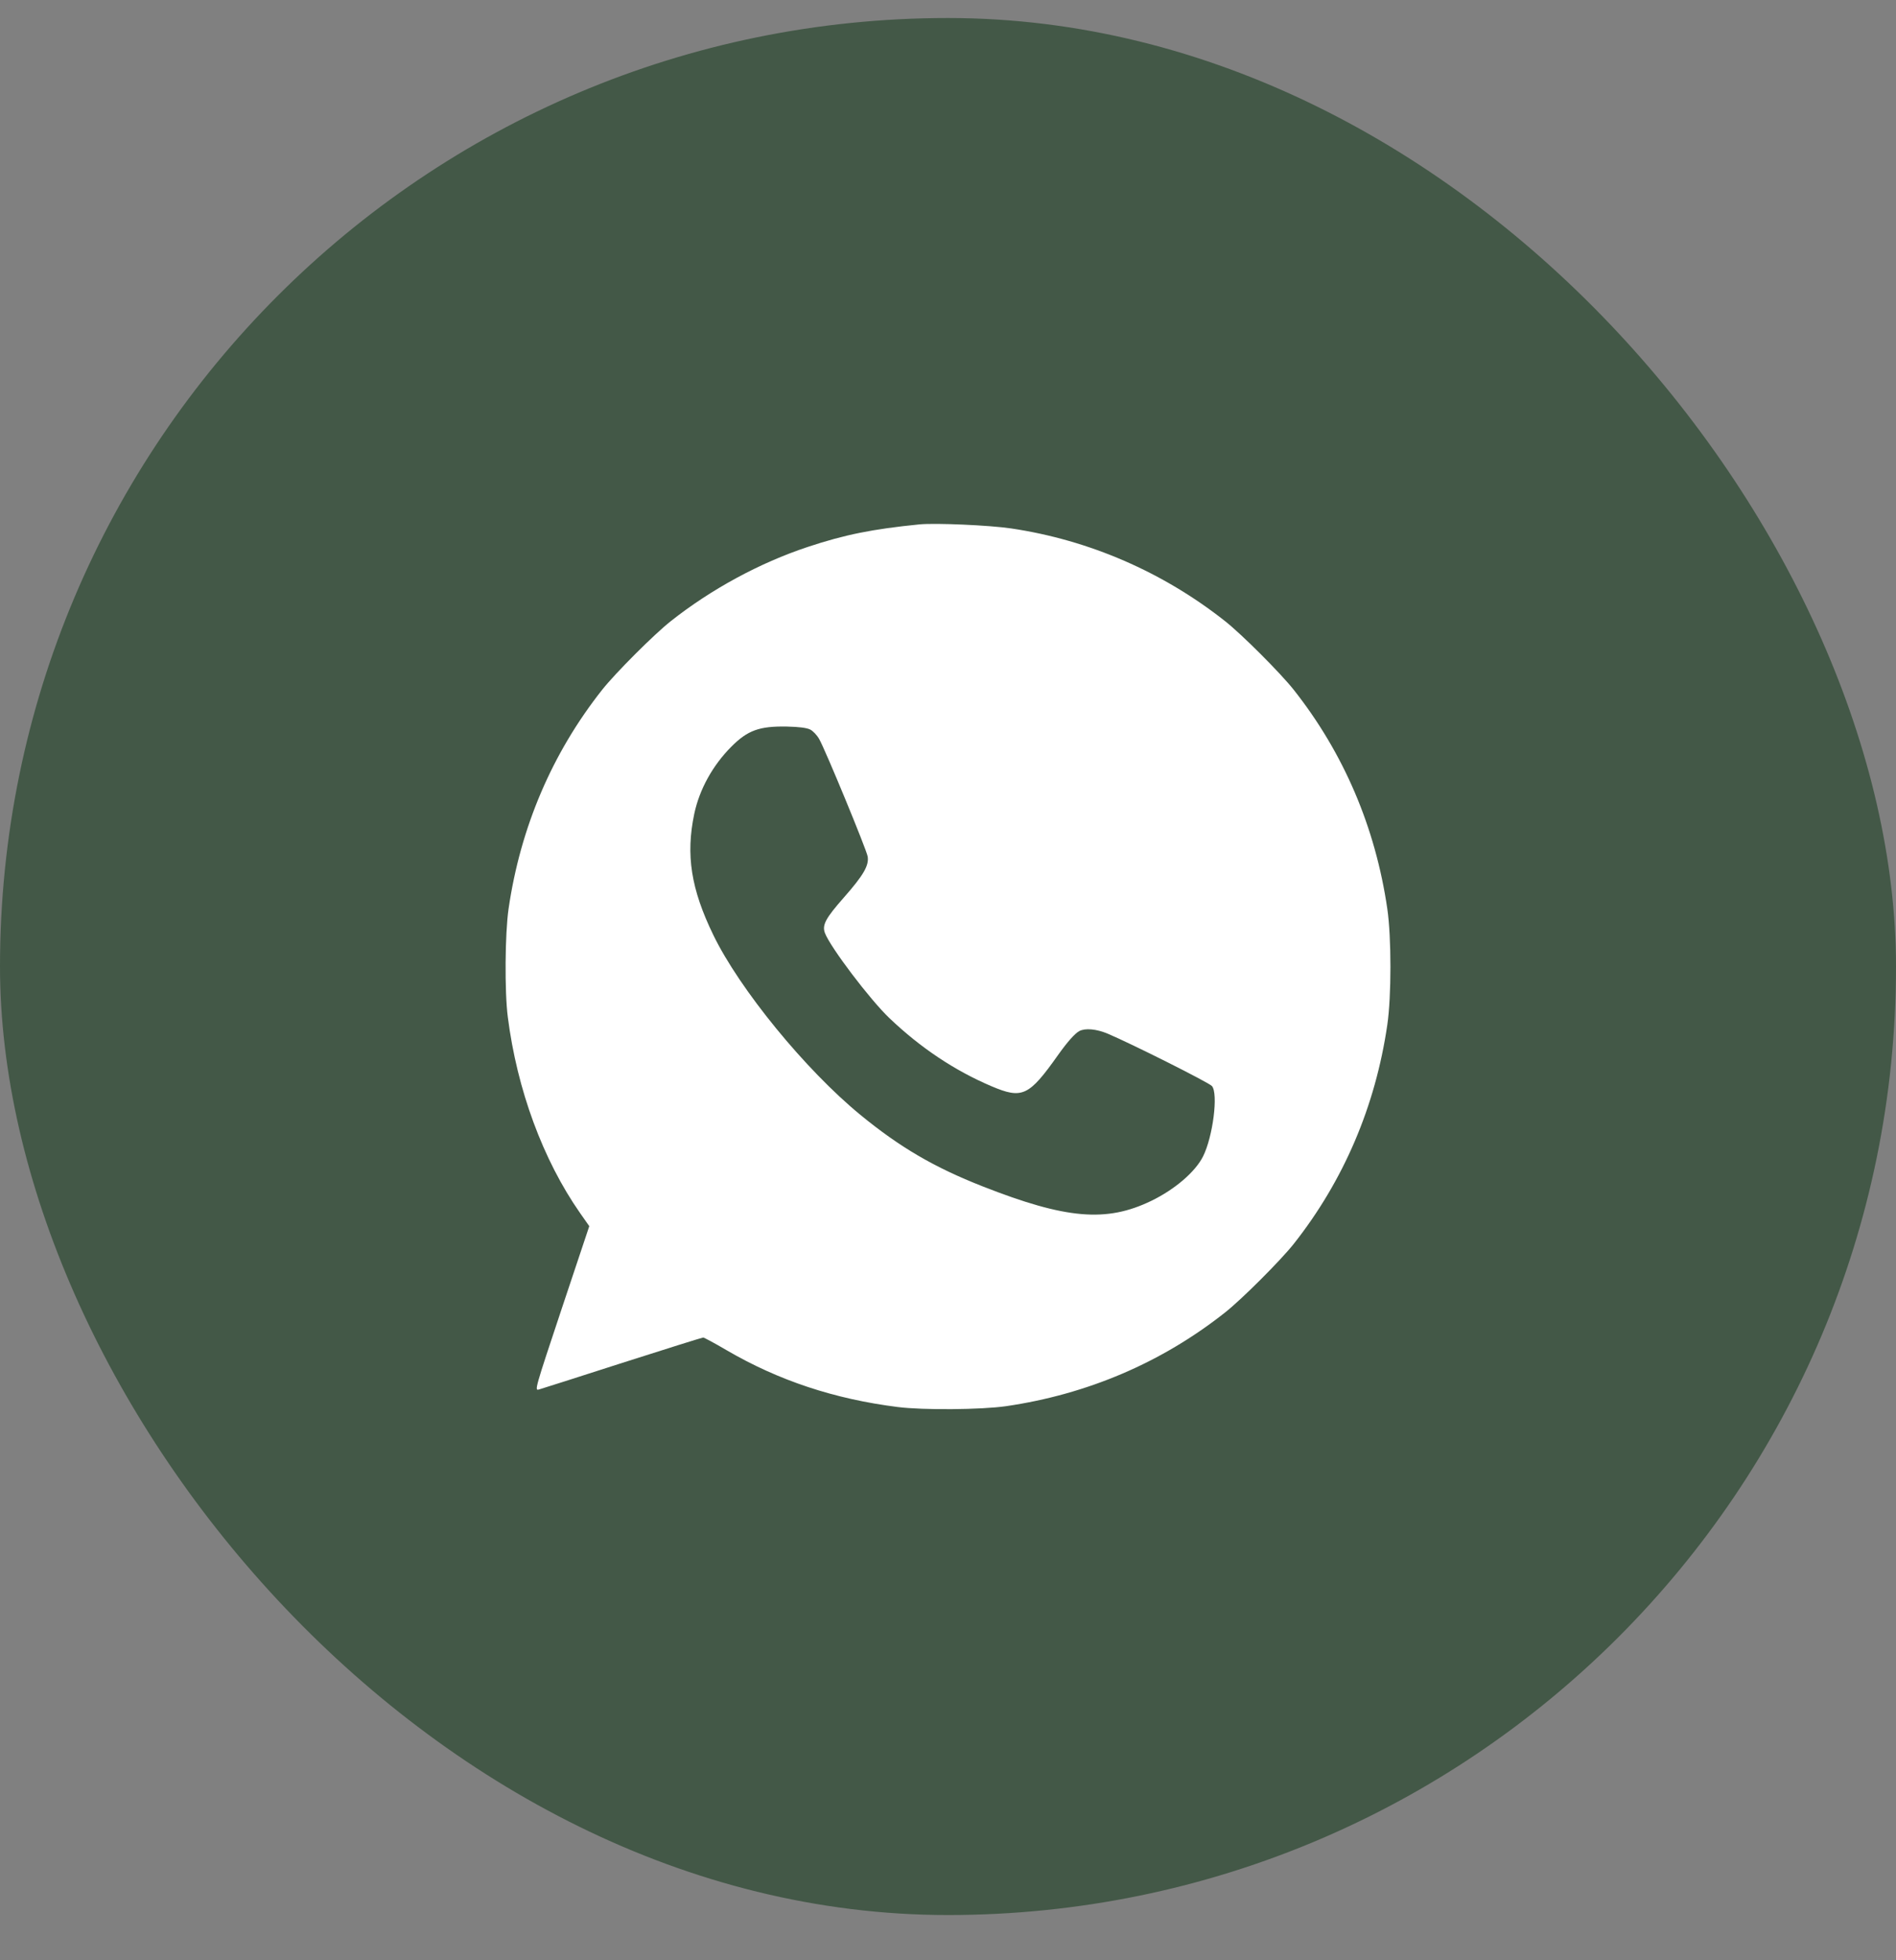
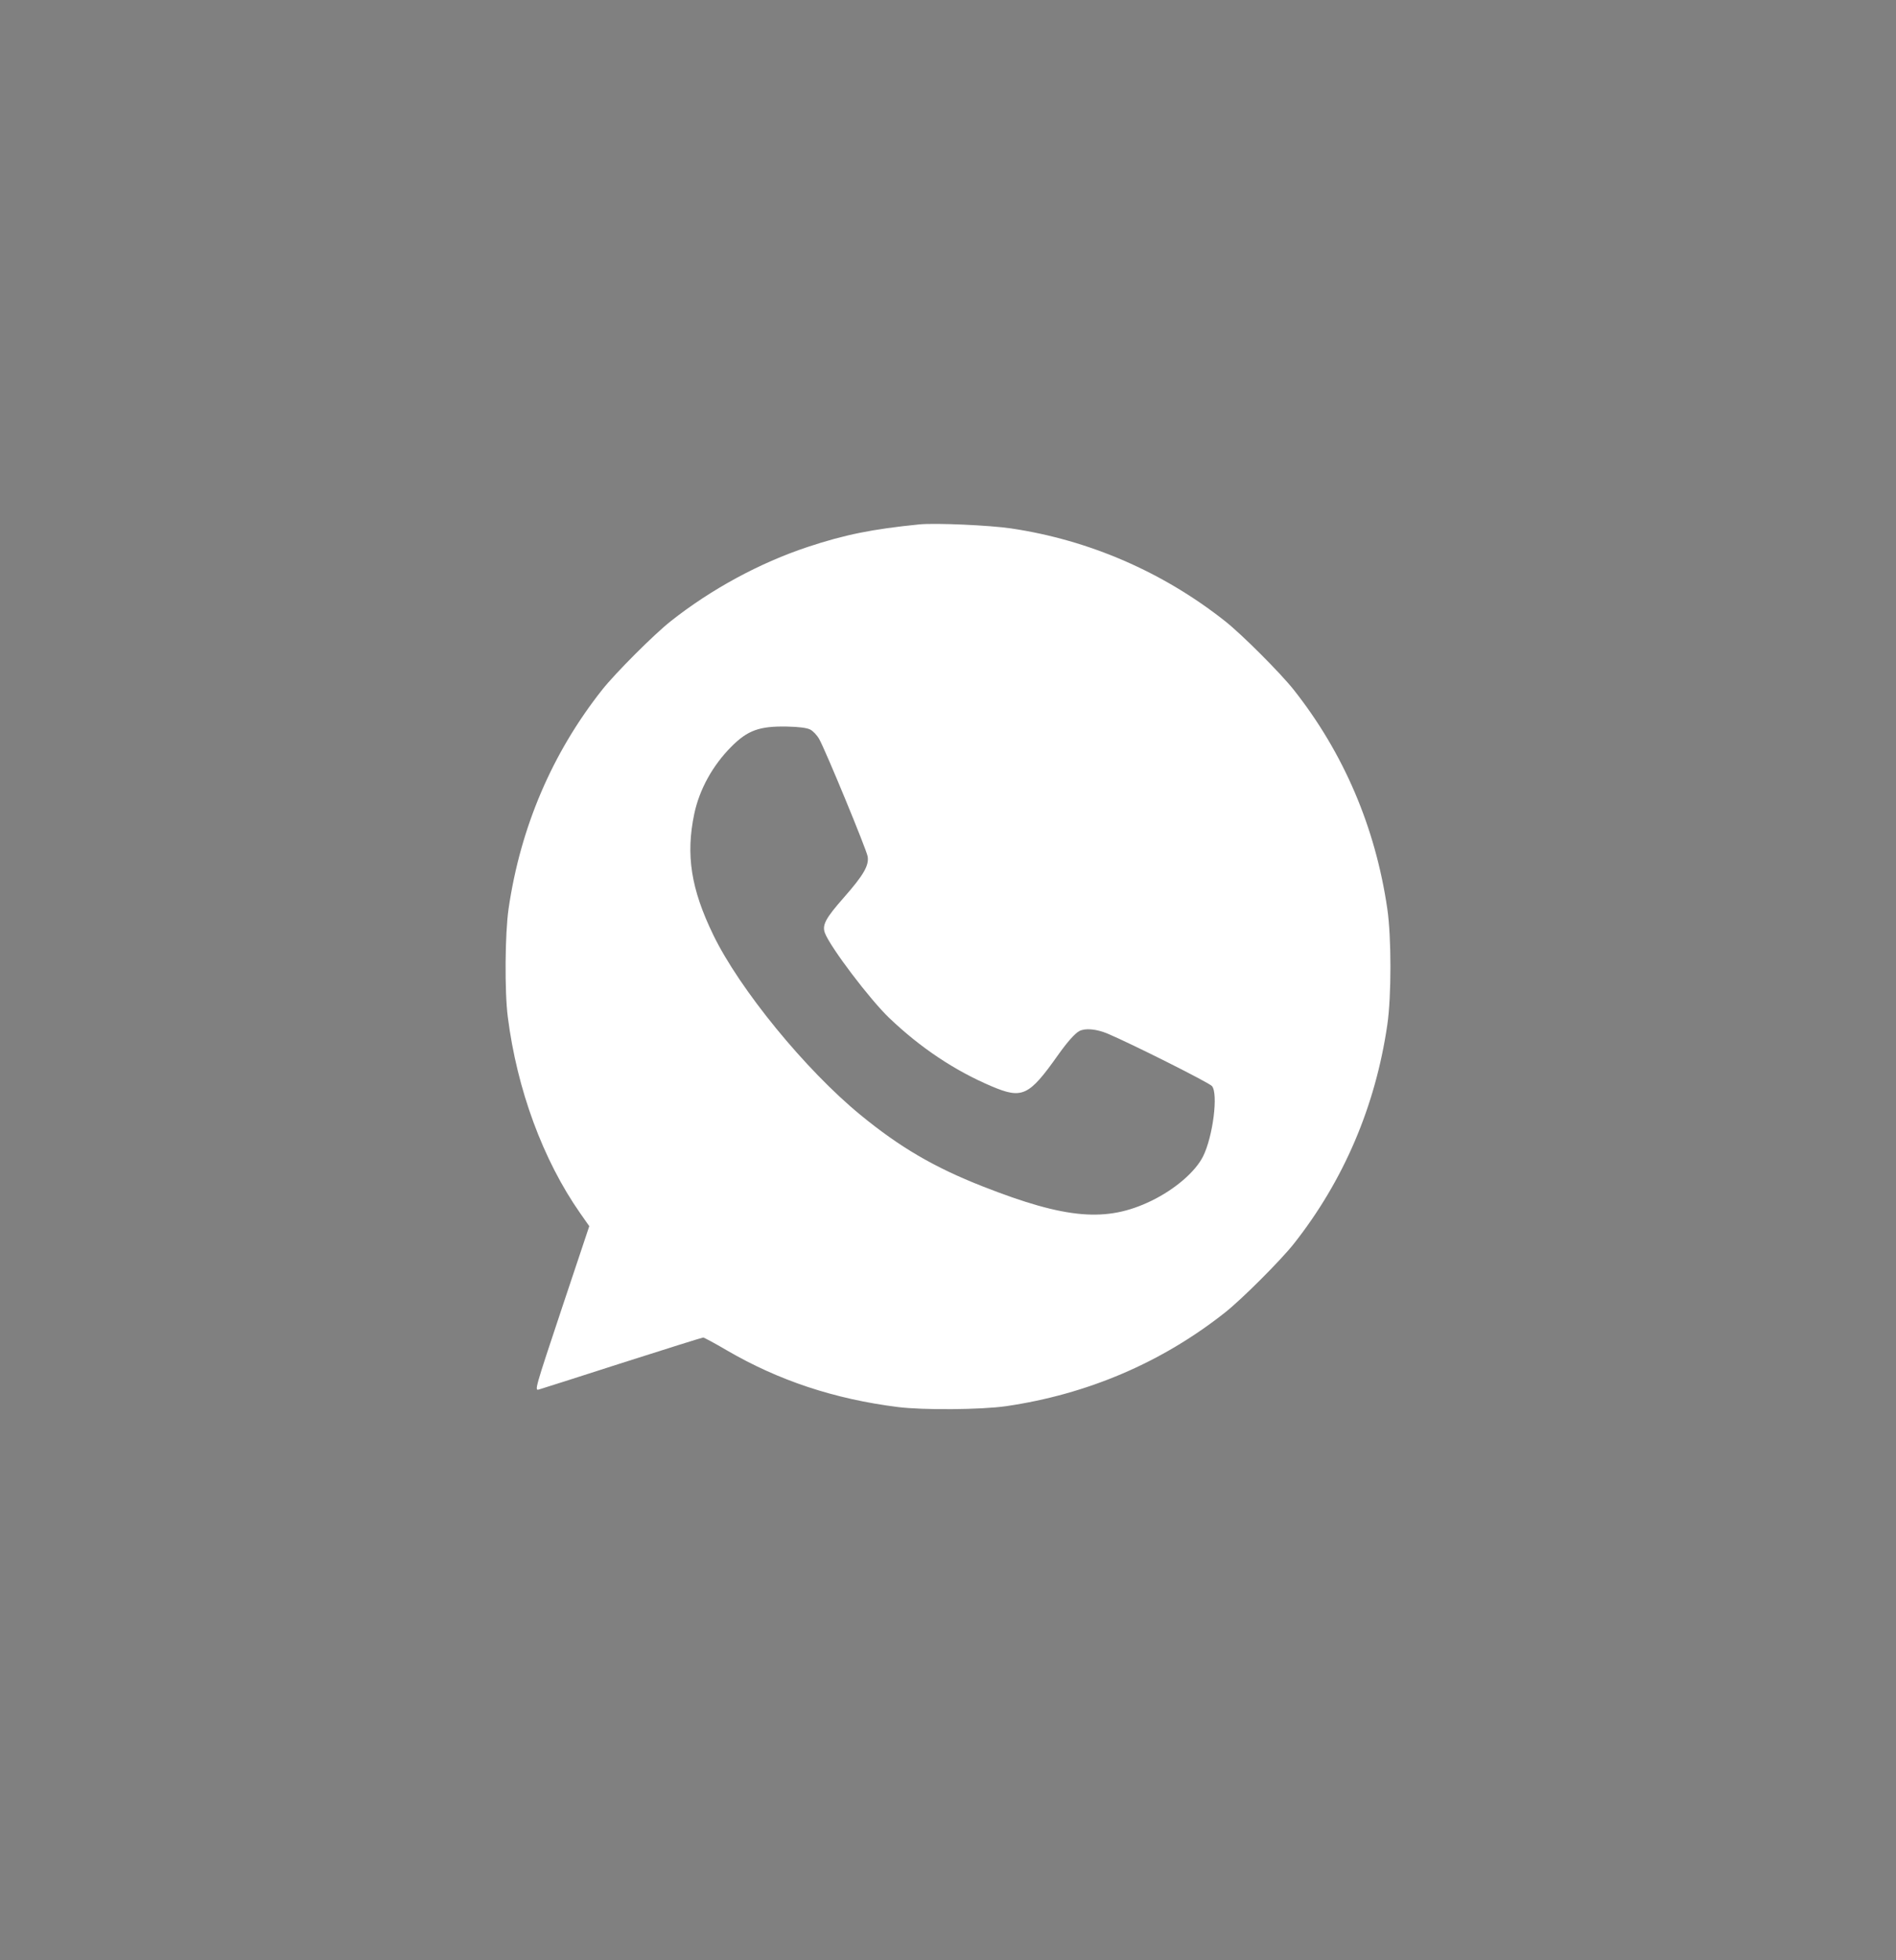
<svg xmlns="http://www.w3.org/2000/svg" width="30" height="31" viewBox="0 0 30 31" fill="none">
  <rect x="0" y="0" width="30" height="31" fill="#808080" stroke="none" />
-   <rect y="0.285" width="30" height="30" rx="15" fill="#435847" />
  <path fill-rule="evenodd" clip-rule="evenodd" d="M14.547 8.293C13.805 8.367 13.367 8.455 12.779 8.65C12.02 8.902 11.254 9.317 10.614 9.823C10.349 10.032 9.739 10.642 9.529 10.907C8.738 11.906 8.235 13.082 8.047 14.372C7.99 14.764 7.983 15.683 8.035 16.084C8.181 17.23 8.591 18.343 9.178 19.183L9.324 19.391L8.889 20.693C8.464 21.969 8.456 21.995 8.527 21.974C8.567 21.963 9.162 21.773 9.849 21.552C10.537 21.332 11.112 21.152 11.126 21.152C11.141 21.152 11.31 21.243 11.501 21.355C12.32 21.832 13.203 22.125 14.204 22.251C14.606 22.302 15.526 22.294 15.917 22.238C17.207 22.05 18.384 21.547 19.384 20.756C19.649 20.547 20.259 19.937 20.469 19.673C21.26 18.673 21.763 17.496 21.951 16.207C22.017 15.755 22.017 14.825 21.951 14.372C21.763 13.083 21.26 11.906 20.469 10.907C20.259 10.642 19.649 10.032 19.384 9.823C18.402 9.047 17.234 8.54 16.001 8.357C15.661 8.306 14.797 8.268 14.547 8.293ZM12.819 11.537C12.864 11.559 12.928 11.627 12.962 11.688C13.062 11.864 13.712 13.439 13.729 13.545C13.752 13.687 13.663 13.841 13.352 14.194C13.062 14.523 13.005 14.63 13.053 14.756C13.139 14.981 13.766 15.809 14.072 16.1C14.563 16.569 15.106 16.931 15.688 17.178C16.176 17.385 16.28 17.336 16.743 16.682C16.888 16.478 17.008 16.343 17.077 16.306C17.171 16.256 17.348 16.272 17.525 16.346C17.902 16.505 19.128 17.12 19.176 17.175C19.279 17.292 19.192 17.977 19.035 18.289C18.912 18.533 18.589 18.81 18.218 18.99C17.506 19.335 16.868 19.28 15.549 18.762C14.78 18.46 14.238 18.143 13.614 17.631C12.744 16.918 11.701 15.642 11.285 14.783C10.933 14.057 10.849 13.52 10.985 12.871C11.067 12.484 11.276 12.105 11.572 11.808C11.83 11.549 12.016 11.482 12.45 11.49C12.641 11.494 12.765 11.51 12.819 11.537Z" fill="white" />
</svg>